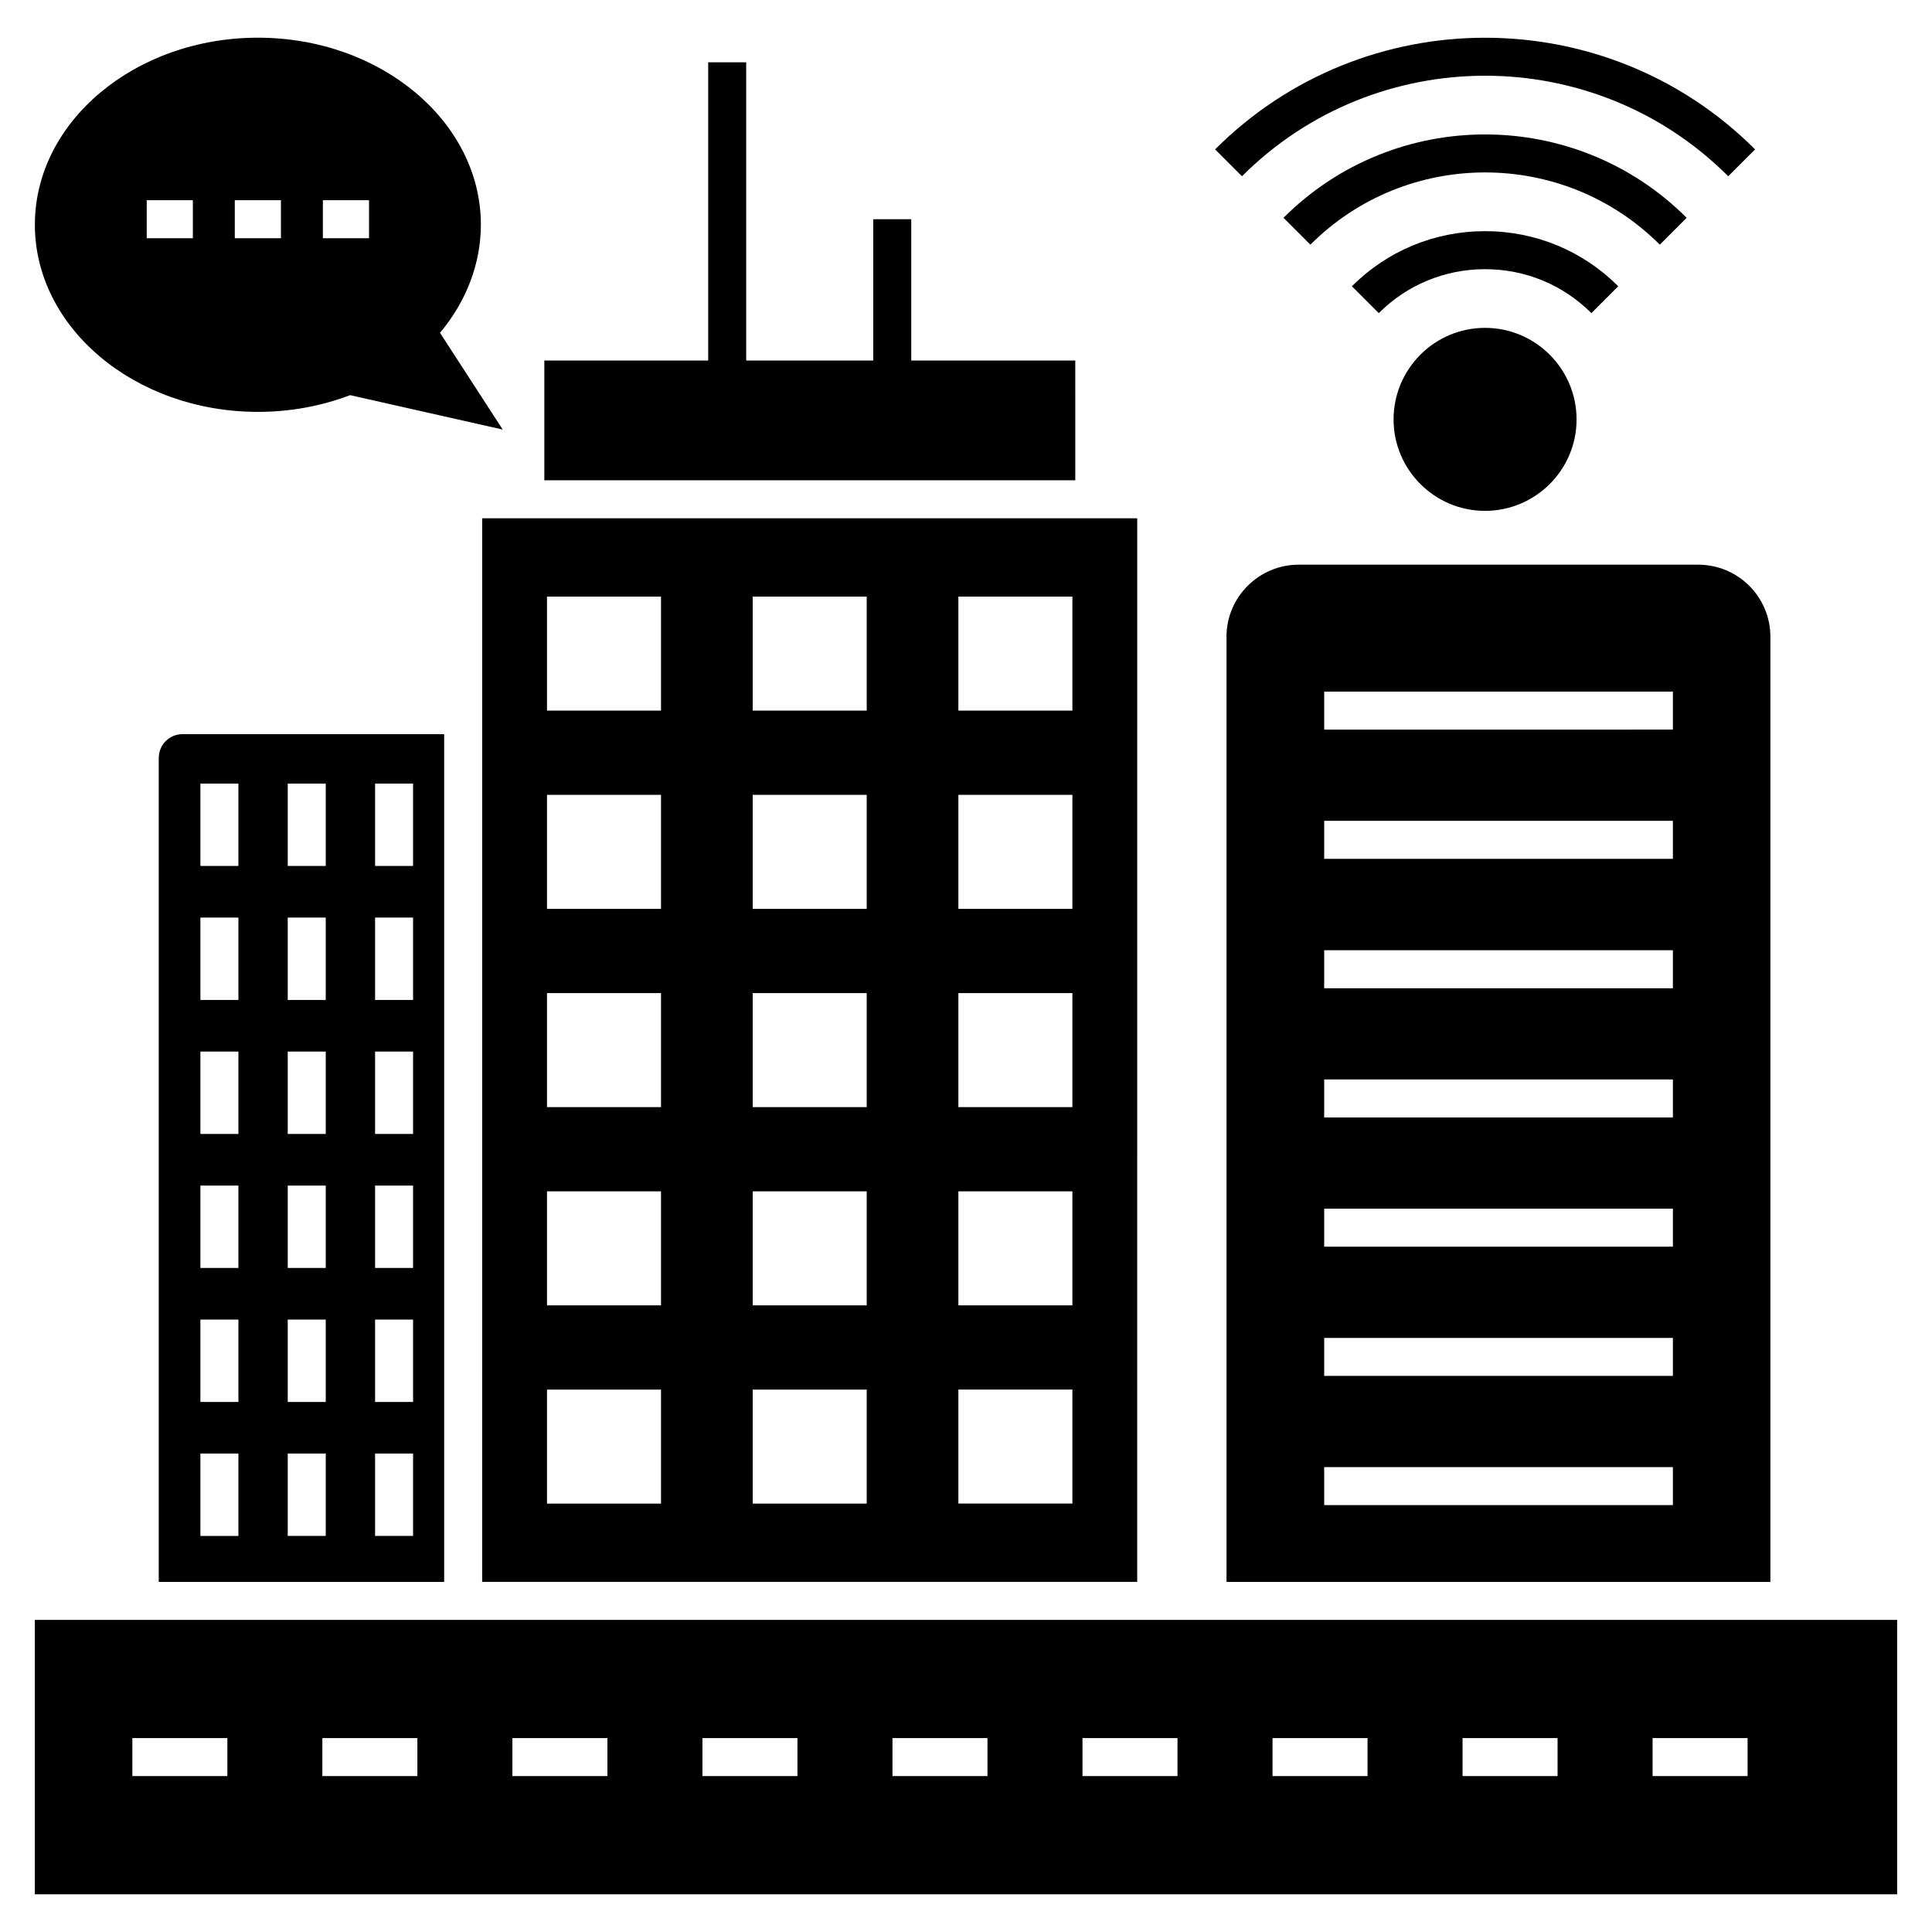
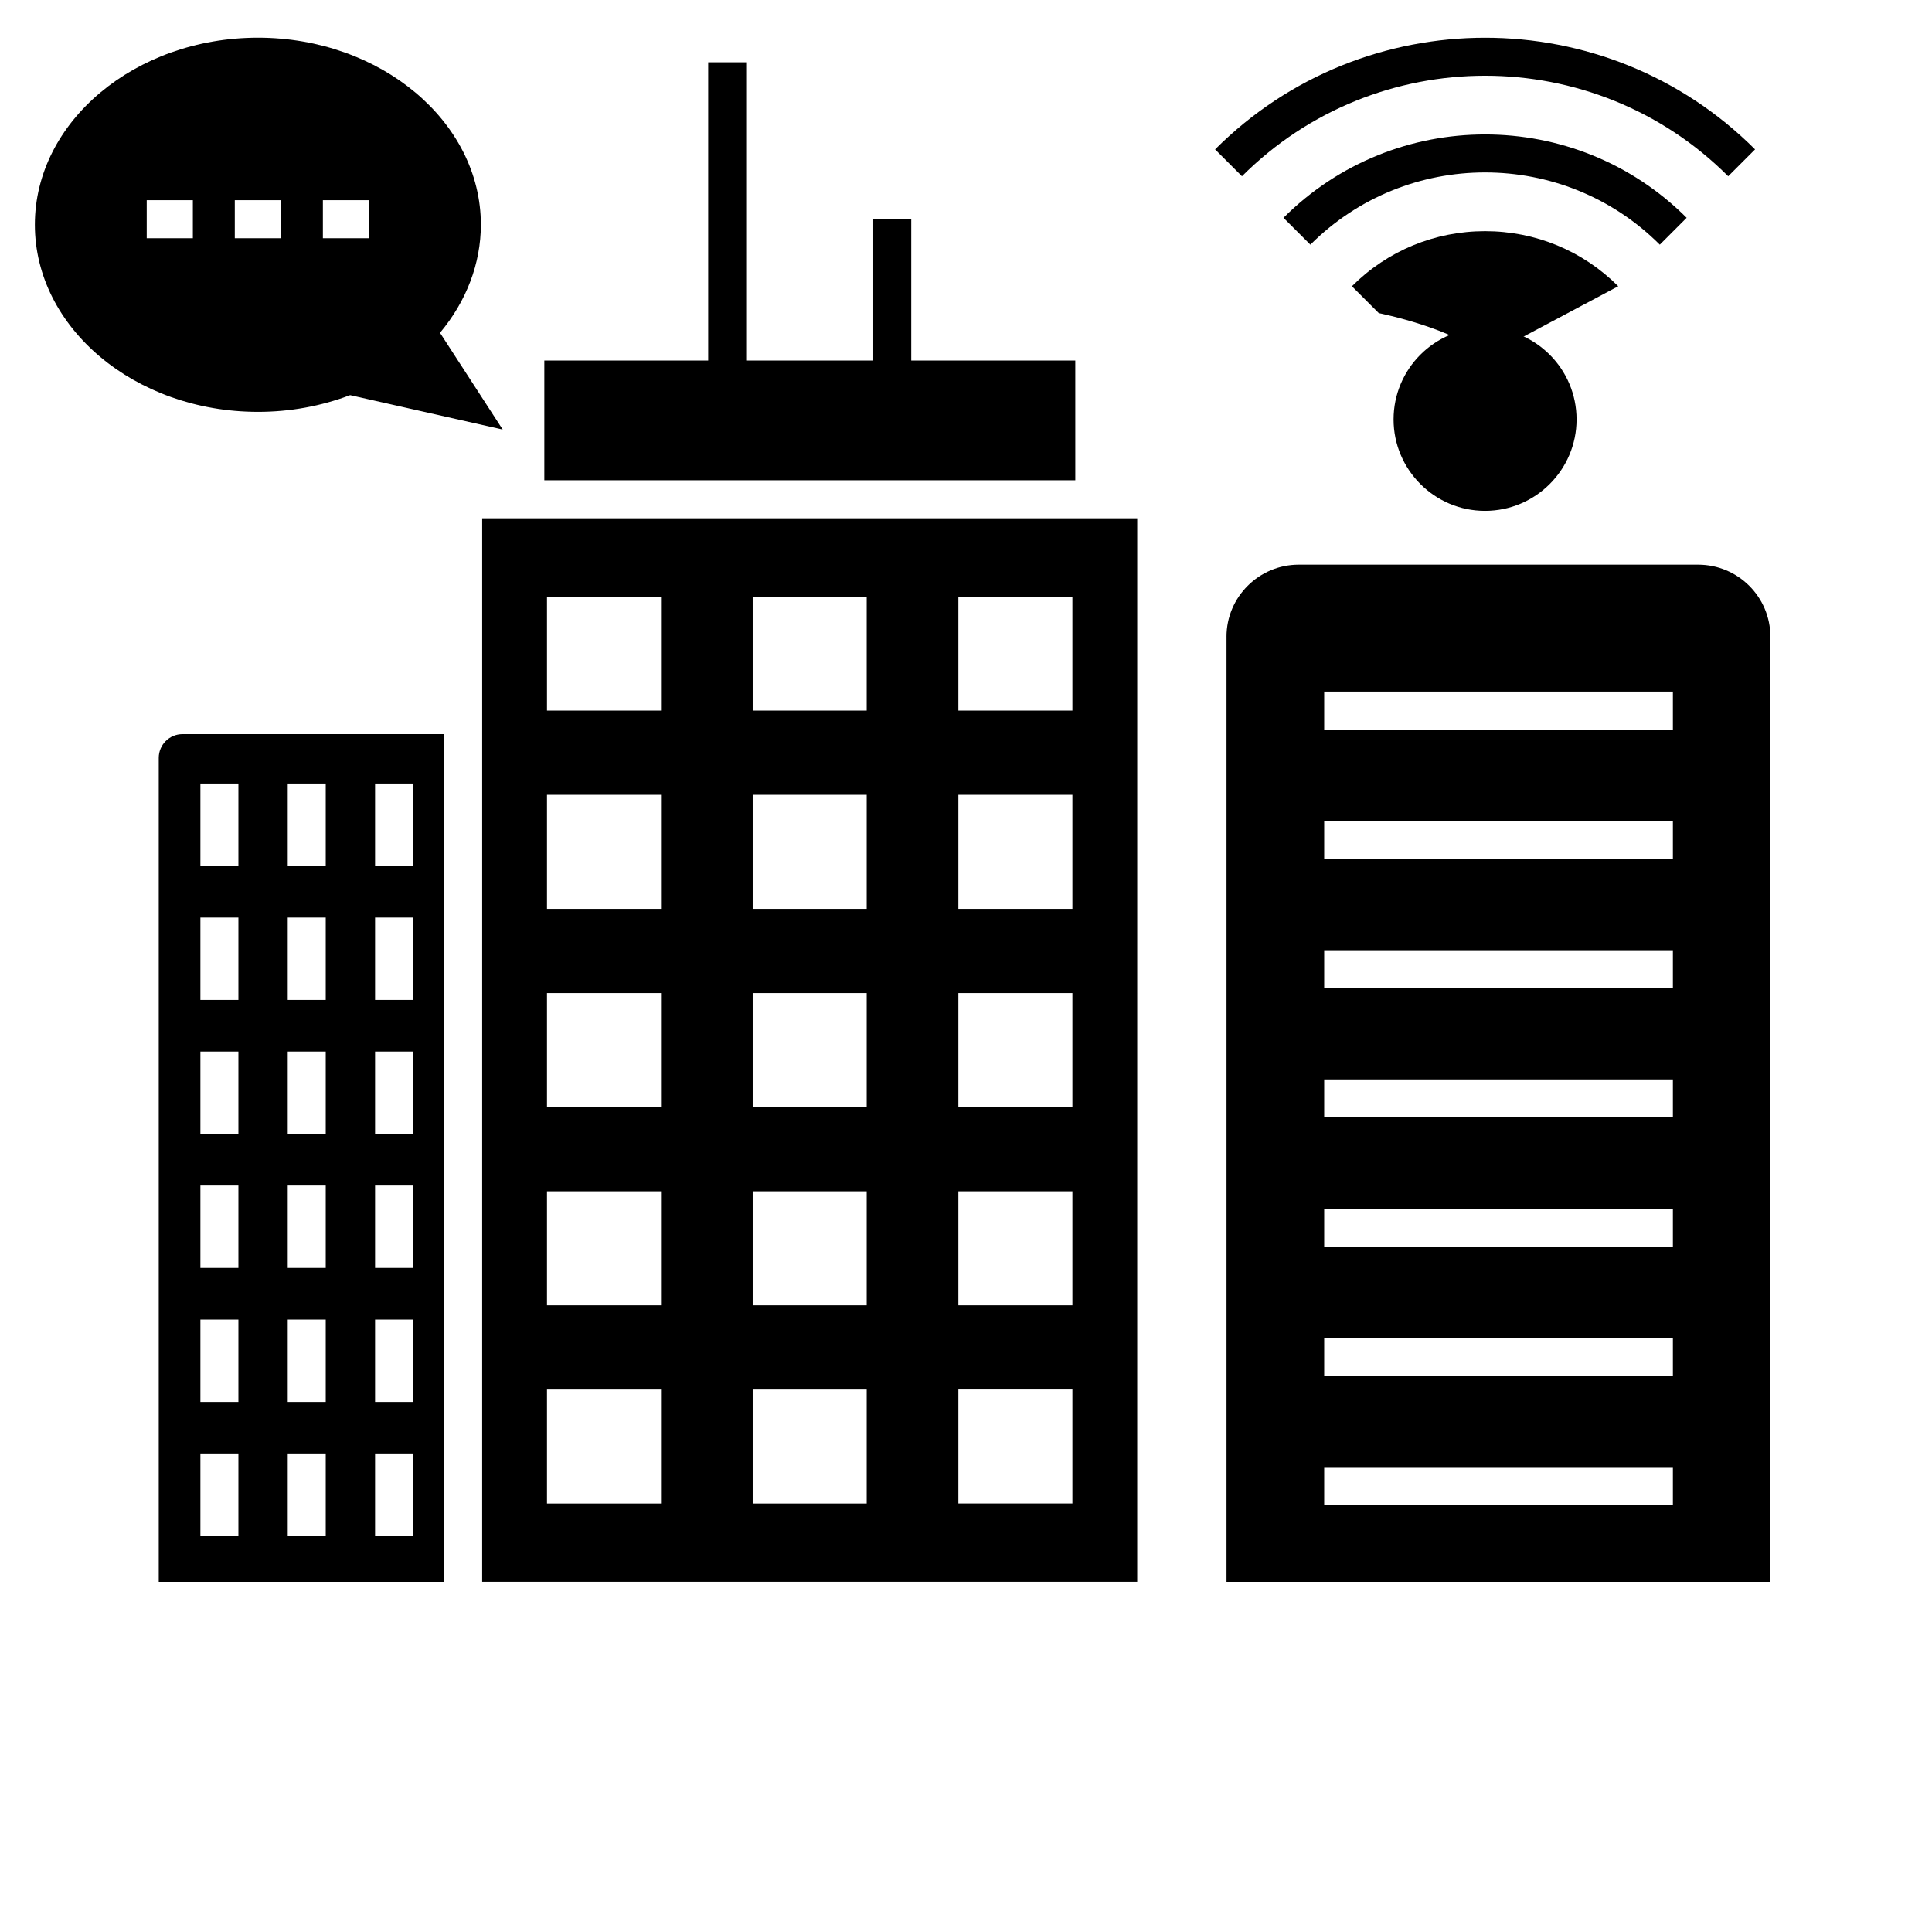
<svg xmlns="http://www.w3.org/2000/svg" fill="#000000" width="800px" height="800px" version="1.1" viewBox="144 144 512 512">
  <g>
-     <path d="m153.23 573.29v72.719h493.53v-72.719zm51.023 41.391h-25.18v-10.07h25.18zm50.359 0h-25.18v-10.07h25.18zm50.359 0h-25.18v-10.07h25.18zm50.359 0h-25.18v-10.07h25.18zm50.359 0h-25.18v-10.07h25.18zm50.359 0h-25.18v-10.07h25.18zm50.363 0h-25.18v-10.07h25.18zm50.359 0h-25.18v-10.07h25.18zm50.359 0h-25.18v-10.07h25.18z" />
    <path d="m428.96 239.55h-43.469v-37.461h-10.07v37.461h-33.672v-79.047h-10.07v79.047h-43.426v31.727h140.71z" />
    <path d="m186.07 344.86v218.36h75.641v-224.66h-69.348c-3.473 0-6.293 2.82-6.293 6.297zm57.328 6.793h10.07v21.832h-10.07zm0 35.512h10.07v21.832h-10.07zm0 35.512h10.07v21.832h-10.07zm0 35.508h10.07v21.832h-10.07zm0 35.512h10.07v21.832h-10.07zm0 35.508h10.07v21.832h-10.07zm-23.145-177.55h10.07v21.832h-10.07zm0 35.512h10.07v21.832h-10.07zm0 35.512h10.07v21.832h-10.07zm0 35.508h10.07v21.832h-10.07zm0 35.512h10.07v21.832h-10.07zm0 35.508h10.07v21.832h-10.07zm-23.145-177.55h10.07v21.832h-10.07zm0 35.512h10.07v21.832h-10.07zm0 35.512h10.07v21.832l-10.07-0.004zm0 35.508h10.07v21.832h-10.07zm0 35.512h10.07v21.832h-10.07zm0 35.508h10.07v21.832h-10.07z" />
    <path d="m469.04 312.73v250.49h144.13v-250.49c0-10.527-8.562-19.086-19.137-19.086h-105.86c-10.527-0.004-19.137 8.559-19.137 19.086zm25.883 14.551h92.41v10.07l-92.41 0.004zm0 34.246h92.41v10.07l-92.41 0.004zm0 34.297h92.41v10.07h-92.41zm0 34.242h92.41v10.07l-92.41 0.004zm0 34.246h92.41v10.07h-92.41zm0 34.246h92.41v10.07h-92.41zm0 34.242h92.41v10.07l-92.41 0.004z" />
    <path d="m601.99 190.71 7.121-7.121c-39.453-39.453-103.65-39.453-143.1 0l7.121 7.121c35.527-35.516 93.332-35.527 128.86 0z" />
    <path d="m590.98 201.72c-29.457-29.457-77.383-29.453-106.84 0l7.121 7.121c25.527-25.523 67.07-25.527 92.602 0z" />
-     <path d="m572.85 219.86c-9.414-9.414-21.945-14.598-35.285-14.598-13.344 0-25.879 5.184-35.293 14.598l7.121 7.121c7.512-7.512 17.52-11.645 28.172-11.645s20.656 4.137 28.164 11.645z" />
+     <path d="m572.85 219.86c-9.414-9.414-21.945-14.598-35.285-14.598-13.344 0-25.879 5.184-35.293 14.598l7.121 7.121s20.656 4.137 28.164 11.645z" />
    <path d="m513.31 255.16c0 13.344 10.879 24.223 24.223 24.223 13.395 0 24.273-10.879 24.273-24.223 0-13.395-10.879-24.273-24.273-24.273-13.344 0-24.223 10.875-24.223 24.273z" />
    <path d="m212.36 253.15c8.512 0 16.719-1.512 24.426-4.43l40.438 9.117-16.617-25.637c7-8.359 10.828-18.383 10.828-28.656 0-27.297-26.539-49.555-59.074-49.555-32.582 0.004-59.121 22.262-59.121 49.555 0 27.348 26.539 49.605 59.121 49.605zm17.207-56.094h12.227v10.07h-12.227zm-23.344 0h12.227v10.07h-12.227zm-23.34 0h12.227v10.07h-12.227z" />
    <path d="m271.78 563.21h173.59l0.004-281.86h-173.59zm126.2-261.1h30.215v30.215h-30.215zm0 52.535h30.215v30.215h-30.215zm0 52.535h30.215v30.215h-30.215zm0 52.535h30.215v30.215h-30.215zm0 52.535h30.215v30.215h-30.215zm-54.508-210.14h30.215v30.215h-30.215zm0 52.535h30.215v30.215h-30.215zm0 52.535h30.215v30.215h-30.215zm0 52.535h30.215v30.215h-30.215zm0 52.535h30.215v30.215h-30.215zm-54.512-210.14h30.215v30.215h-30.215zm0 52.535h30.215v30.215h-30.215zm0 52.535h30.215v30.215h-30.215zm0 52.535h30.215v30.215h-30.215zm0 52.535h30.215v30.215h-30.215z" />
  </g>
</svg>